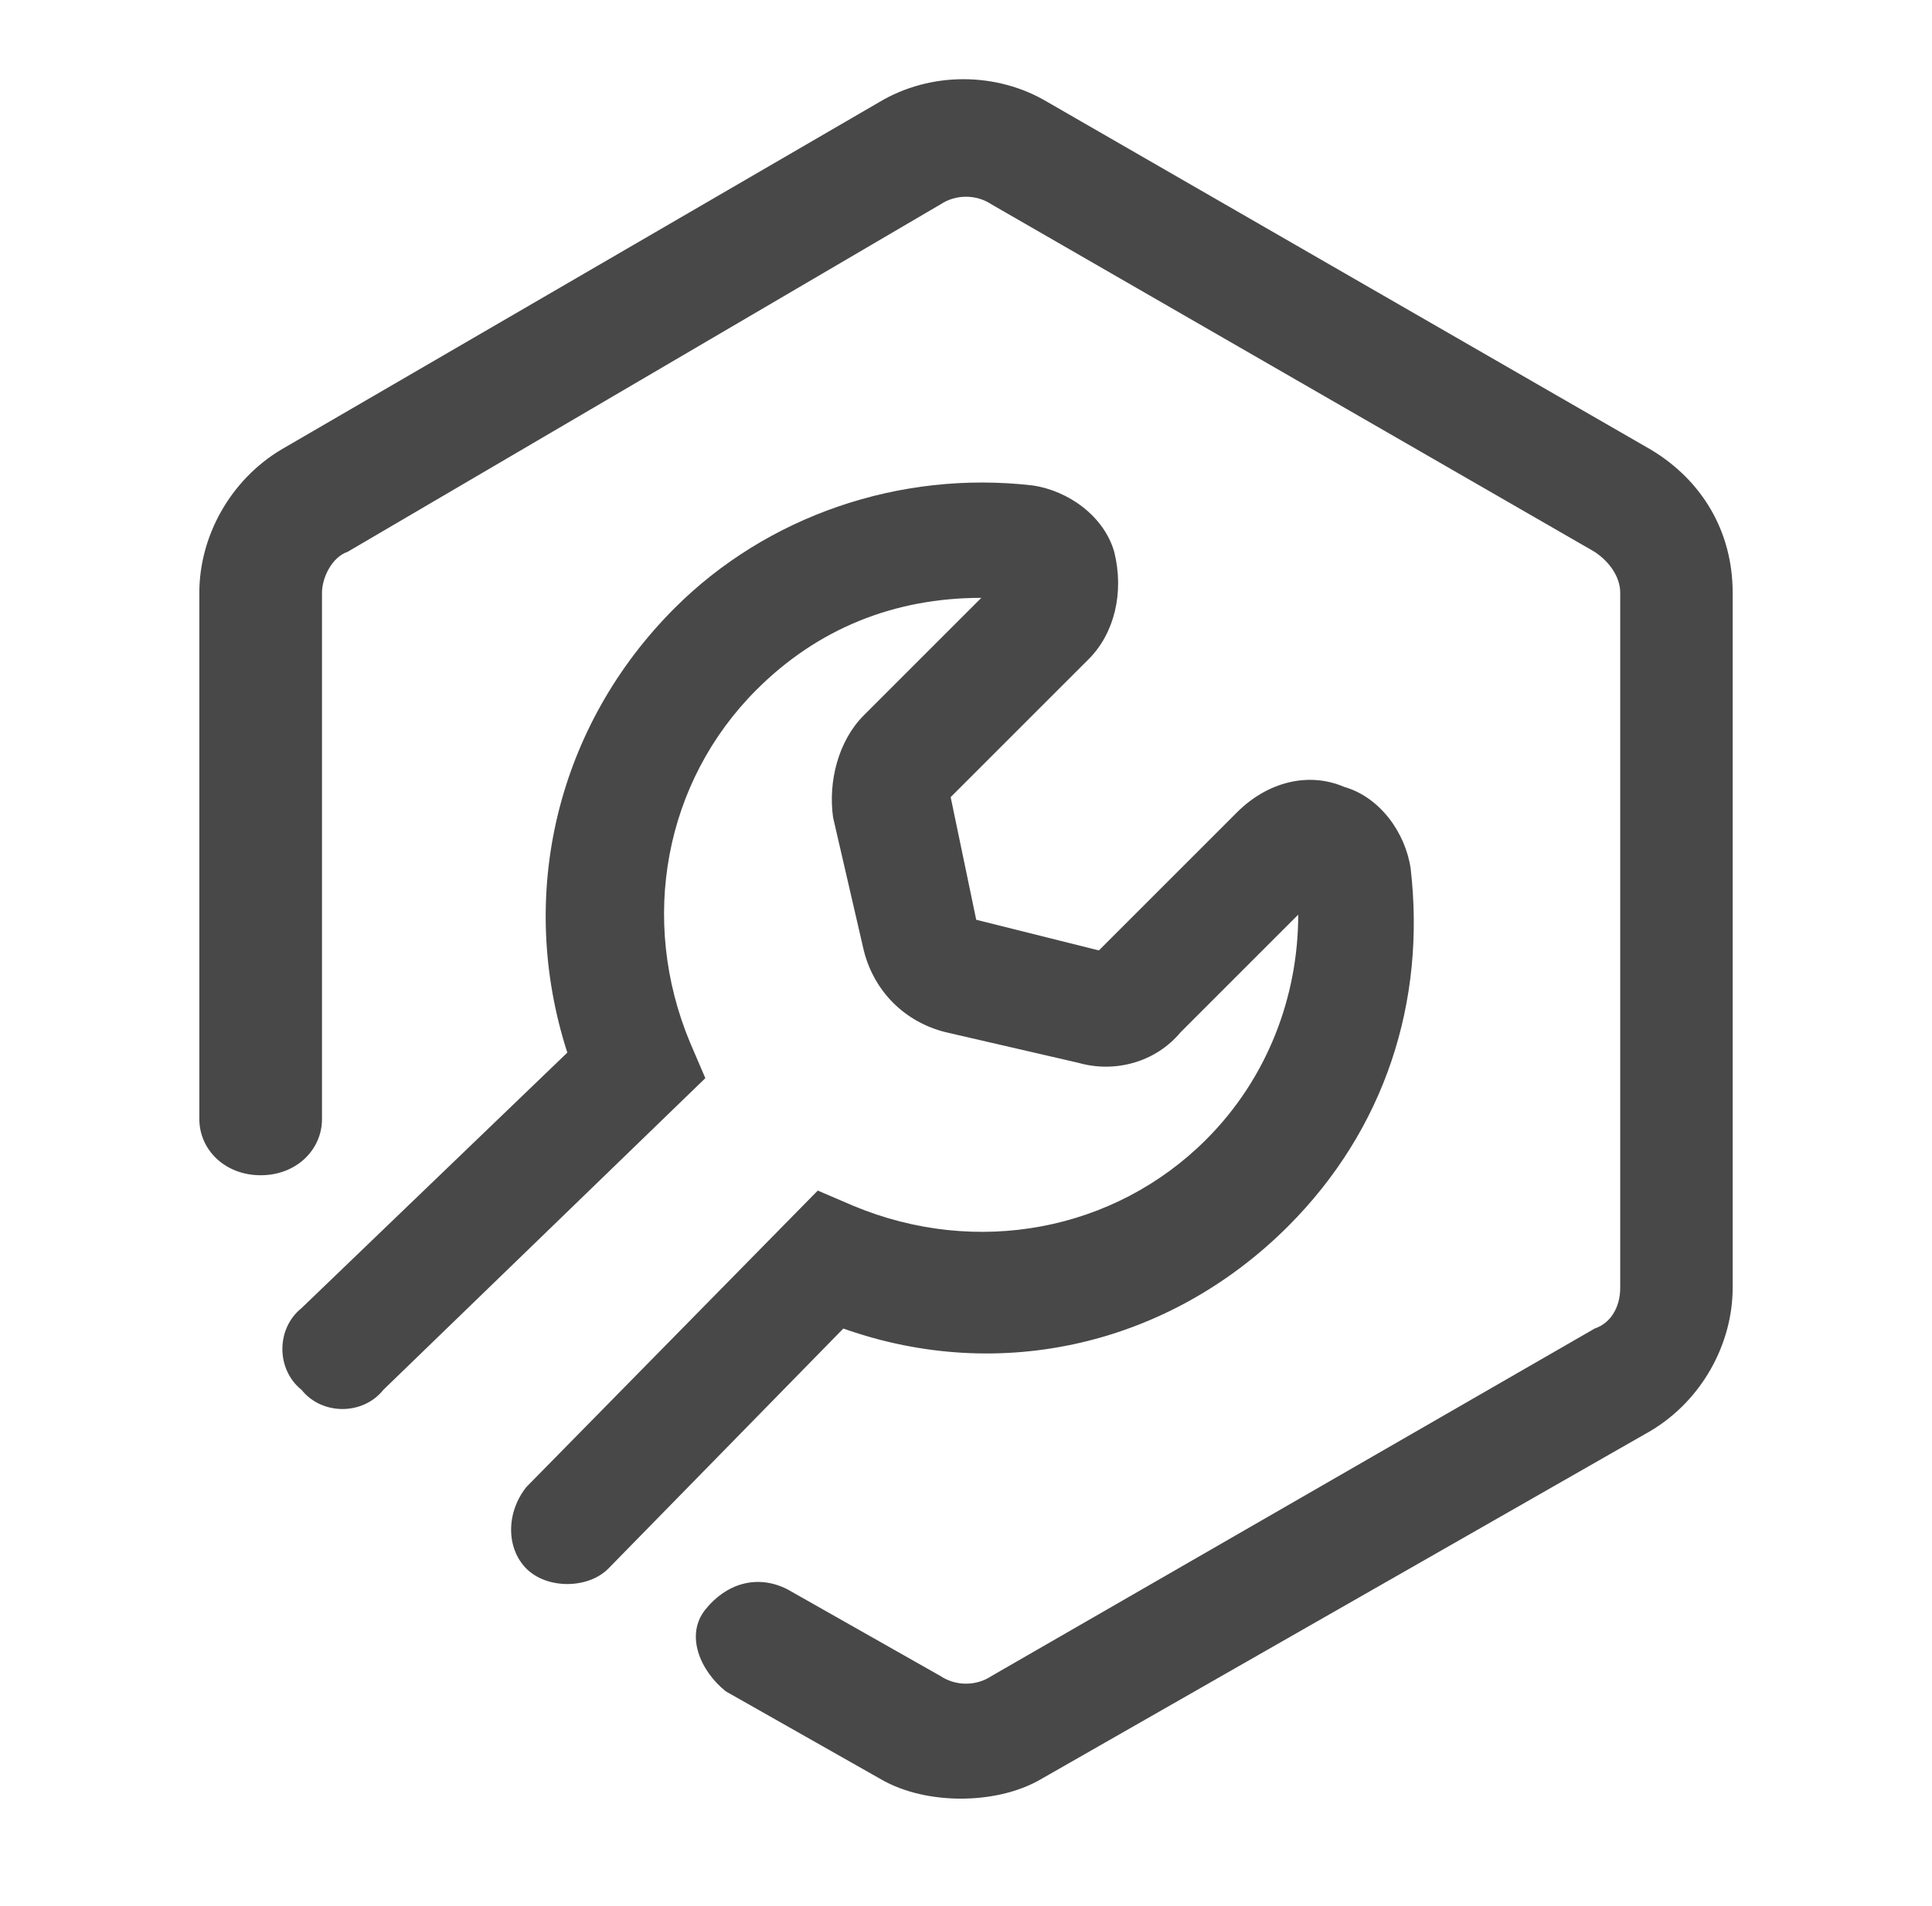
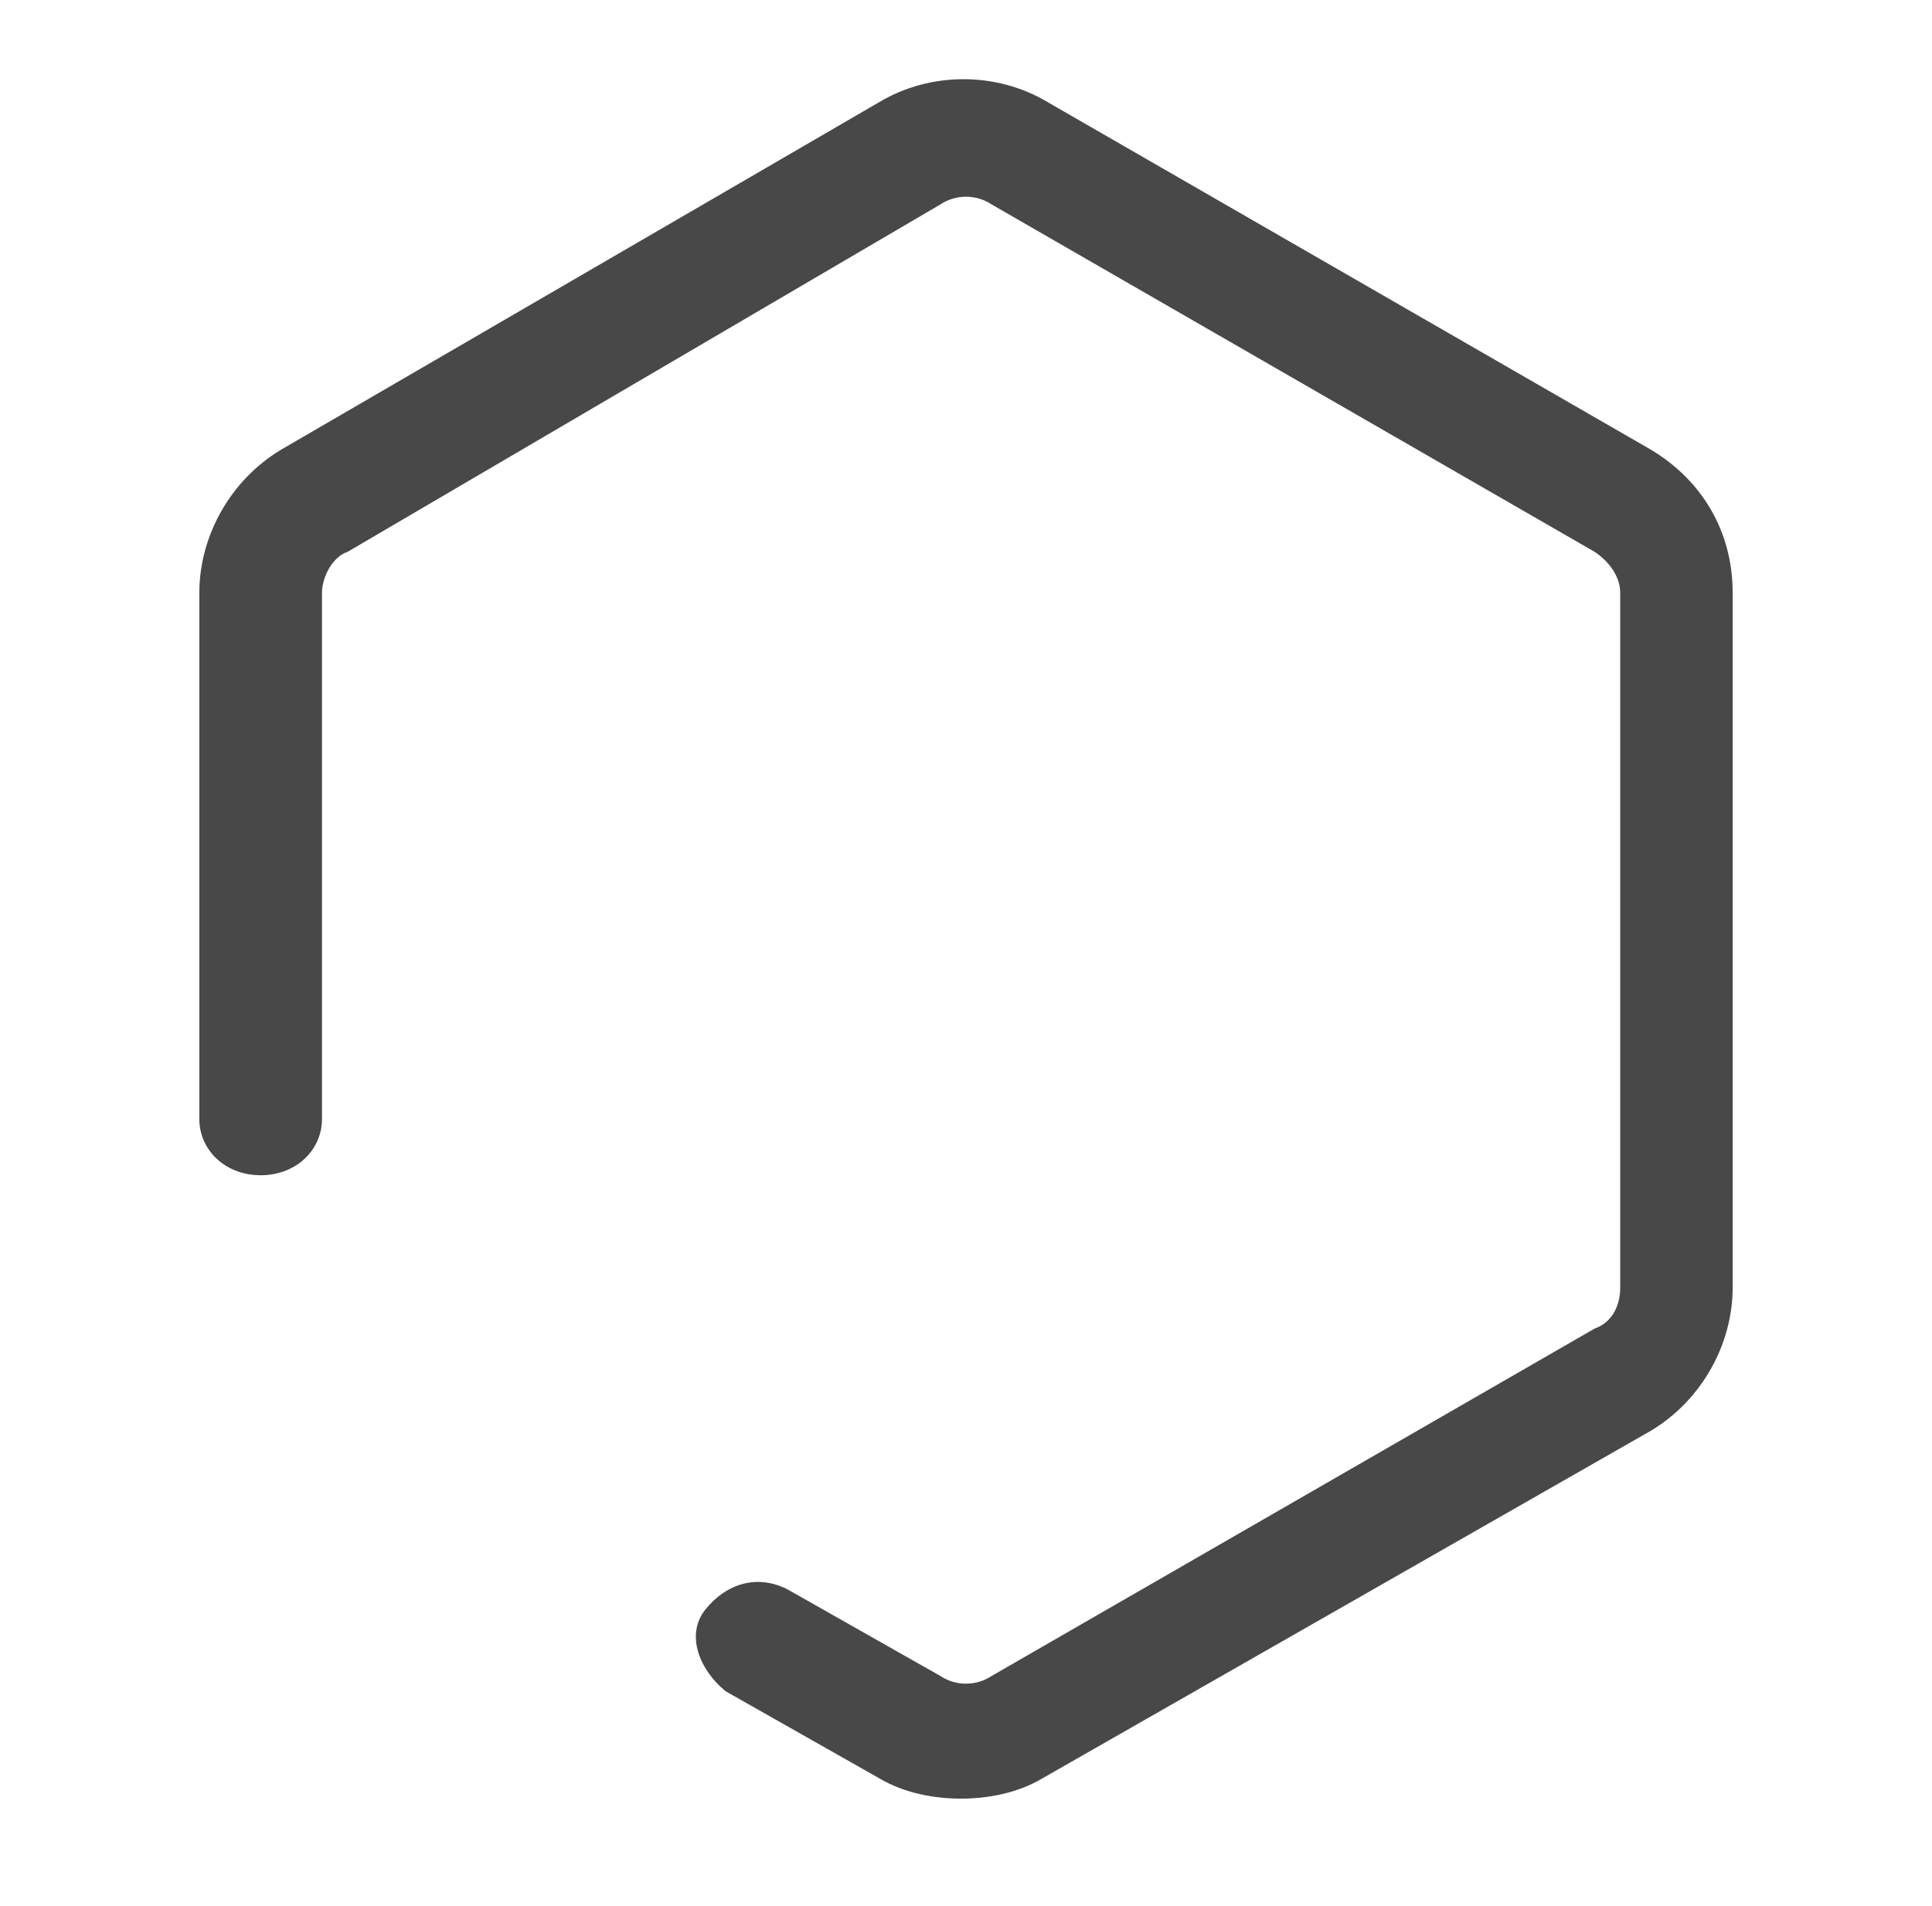
<svg xmlns="http://www.w3.org/2000/svg" version="1.1" id="_Слой_3" x="0px" y="0px" viewBox="0 0 37.8 37.3" style="enable-background:new 0 0 37.8 37.3;" xml:space="preserve">
  <style type="text/css">
	.st0{fill:#484848;}
</style>
-   <path class="st0" d="M25.2,24c1.9-1.9,2.7-4.4,2.4-7c-0.1-0.7-0.6-1.4-1.3-1.6c-0.7-0.3-1.5-0.1-2.1,0.5l-2.7,2.7L19.1,18l-0.5-2.4  l2.7-2.7c0.5-0.5,0.7-1.3,0.5-2.1c-0.2-0.7-0.9-1.2-1.6-1.3c-2.6-0.3-5.2,0.6-7,2.4c-2.3,2.3-3.1,5.6-2.1,8.7l-5.2,5  c-0.5,0.4-0.5,1.2,0,1.6c0.4,0.5,1.2,0.5,1.6,0l6.3-6.1l-0.3-0.7c-1-2.4-0.5-5.1,1.3-6.9c1.2-1.2,2.7-1.8,4.4-1.8h0l-2.3,2.3  c-0.5,0.5-0.7,1.3-0.6,2l0.6,2.6c0.2,0.8,0.8,1.4,1.6,1.6l2.6,0.6c0.7,0.2,1.5,0,2-0.6l2.3-2.3c0,1.6-0.6,3.2-1.8,4.4  c-1.8,1.8-4.5,2.3-6.9,1.3L16,23.3l-5.7,5.8c-0.4,0.5-0.4,1.2,0,1.6c0.2,0.2,0.5,0.3,0.8,0.3s0.6-0.1,0.8-0.3l4.6-4.7  C19.6,27.1,22.9,26.3,25.2,24L25.2,24z" />
  <path class="st0" d="M32.3,8.8L20.5,2c-1-0.6-2.3-0.6-3.3,0L5.5,8.8c-1,0.6-1.6,1.7-1.6,2.8v10.3c0,0.6,0.5,1.1,1.2,1.1  s1.2-0.5,1.2-1.1V11.6c0-0.3,0.2-0.7,0.5-0.8L18.4,4c0.3-0.2,0.7-0.2,1,0l11.8,6.8c0.3,0.2,0.5,0.5,0.5,0.8v13.6  c0,0.4-0.2,0.7-0.5,0.8l-11.8,6.8c-0.3,0.2-0.7,0.2-1,0l-3-1.7c-0.6-0.3-1.2-0.1-1.6,0.4s-0.1,1.2,0.4,1.6l3,1.7  c0.5,0.3,1.1,0.4,1.6,0.4s1.1-0.1,1.6-0.4L32.3,28c1-0.6,1.6-1.7,1.6-2.8V11.6C33.9,10.4,33.3,9.4,32.3,8.8L32.3,8.8z" />
</svg>